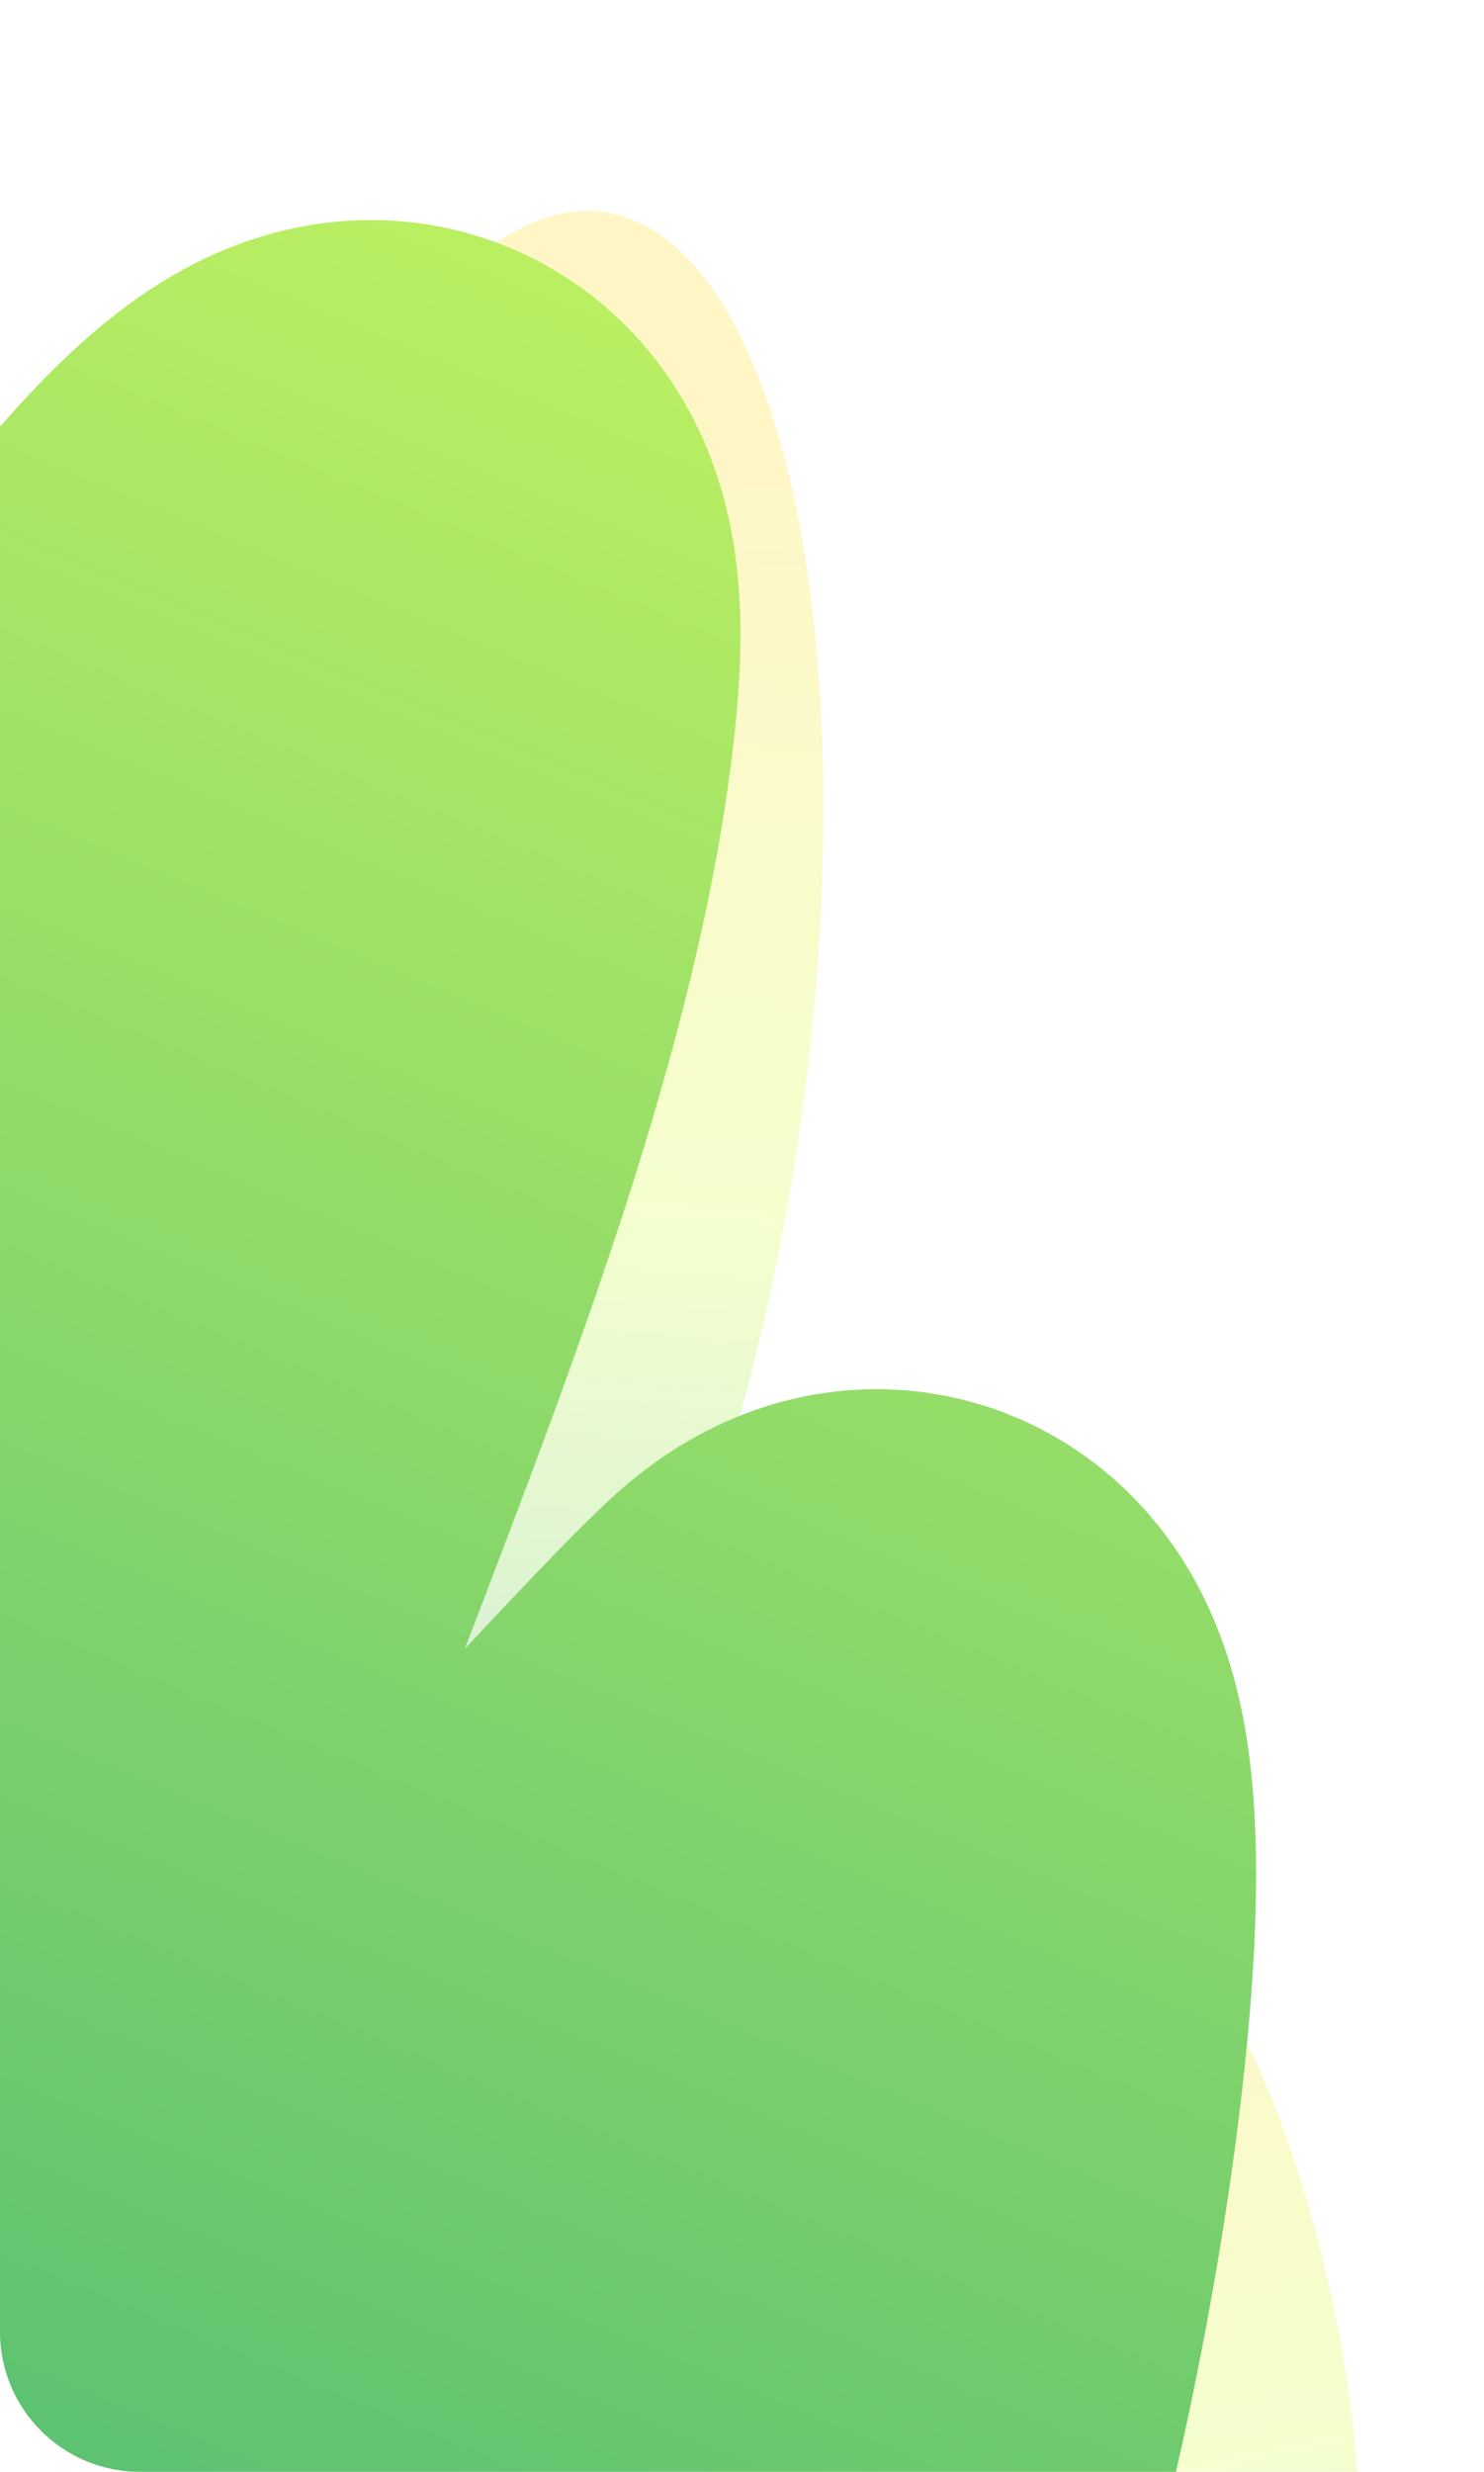
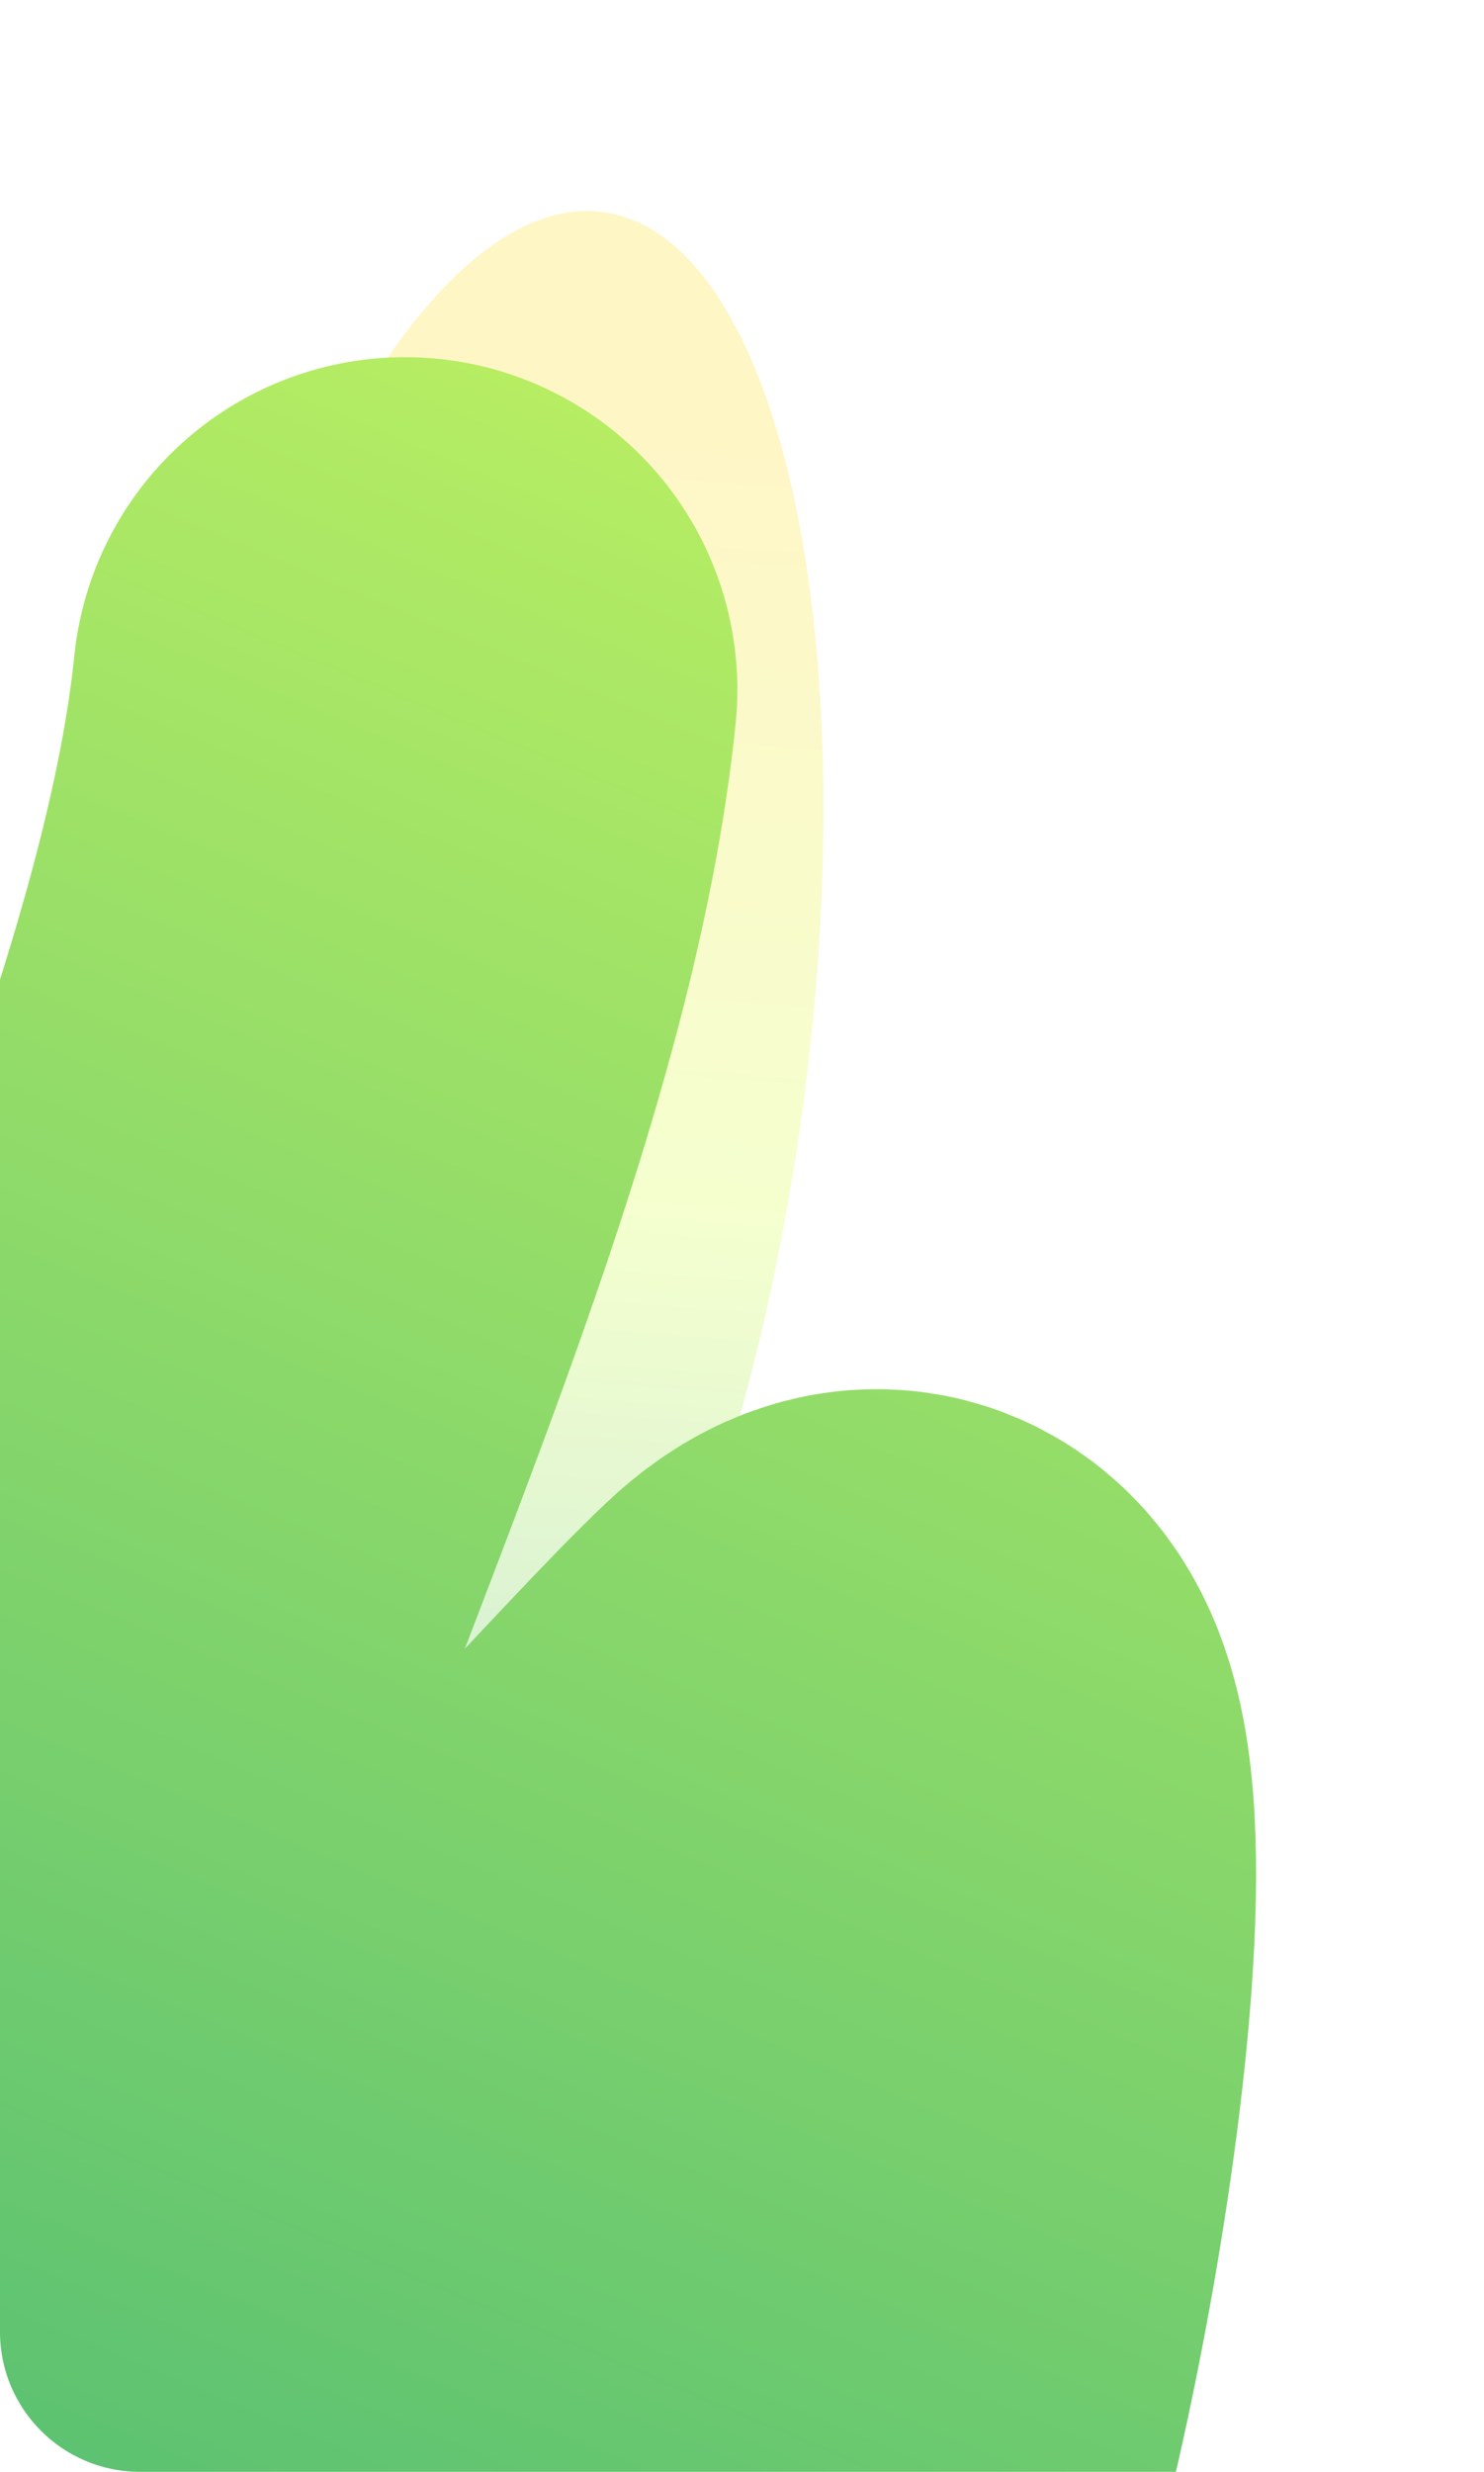
<svg xmlns="http://www.w3.org/2000/svg" width="212" height="353" viewBox="0 0 212 353" fill="none">
  <g clip-path="url(#clip0_1588_7833)">
    <g opacity="0.3" filter="url(#filter0_f_1588_7833)">
      <ellipse cx="125.396" cy="46.233" rx="125.396" ry="46.233" transform="matrix(0.142 -0.99 -0.99 -0.142 96.486 285.159)" fill="url(#paint0_linear_1588_7833)" />
    </g>
    <g opacity="0.3" filter="url(#filter1_f_1588_7833)">
-       <ellipse cx="94.49" cy="46.233" rx="94.49" ry="46.233" transform="matrix(-0.161 -0.987 -0.987 0.161 207.297 431.031)" fill="url(#paint1_linear_1588_7833)" />
-     </g>
-     <path d="M110.334 379.663C125.955 345.222 145.161 224.585 119.221 249.134C93.281 273.683 6.544 379.863 -4.913 331.275C-16.37 282.687 49.827 176.887 57.853 98.492C65.879 20.097 -35.703 202.387 -35.703 202.387" stroke="url(#paint2_linear_1588_7833)" stroke-width="94.967" stroke-linecap="round" stroke-linejoin="round" />
+       </g>
+     <path d="M110.334 379.663C125.955 345.222 145.161 224.585 119.221 249.134C93.281 273.683 6.544 379.863 -4.913 331.275C-16.37 282.687 49.827 176.887 57.853 98.492" stroke="url(#paint2_linear_1588_7833)" stroke-width="94.967" stroke-linecap="round" stroke-linejoin="round" />
  </g>
  <defs>
    <filter id="filter0_f_1588_7833" x="-99.312" y="-88.54" width="335.647" height="486.025" color-interpolation-filters="sRGB">
      <feGaussianBlur stdDeviation="59.354" />
    </filter>
    <filter id="filter1_f_1588_7833" x="-20.386" y="132.964" width="333.649" height="424.529" color-interpolation-filters="sRGB">
      <feGaussianBlur stdDeviation="59.354" />
    </filter>
    <linearGradient id="paint0_linear_1588_7833" x1="218.357" y1="55.614" x2="-2.354" y2="40.963" gradientUnits="userSpaceOnUse">
      <stop stop-color="#FEE140" />
      <stop offset="0.5" stop-color="#DCFF5D" />
      <stop offset="1" stop-color="#41B576" />
    </linearGradient>
    <linearGradient id="paint1_linear_1588_7833" x1="164.539" y1="55.614" x2="-2.09" y2="47.279" gradientUnits="userSpaceOnUse">
      <stop stop-color="#FEE140" />
      <stop offset="0.5" stop-color="#DCFF5D" />
      <stop offset="1" stop-color="#41B576" />
    </linearGradient>
    <linearGradient id="paint2_linear_1588_7833" x1="-95.743" y1="406.981" x2="104.483" y2="-71.688" gradientUnits="userSpaceOnUse">
      <stop stop-color="#41B576" />
      <stop offset="1" stop-color="#DCFF5D" />
    </linearGradient>
    <clipPath id="clip0_1588_7833">
      <path d="M0 0H212V353H20C8.954 353 0 344.046 0 333V0Z" fill="white" />
    </clipPath>
  </defs>
</svg>